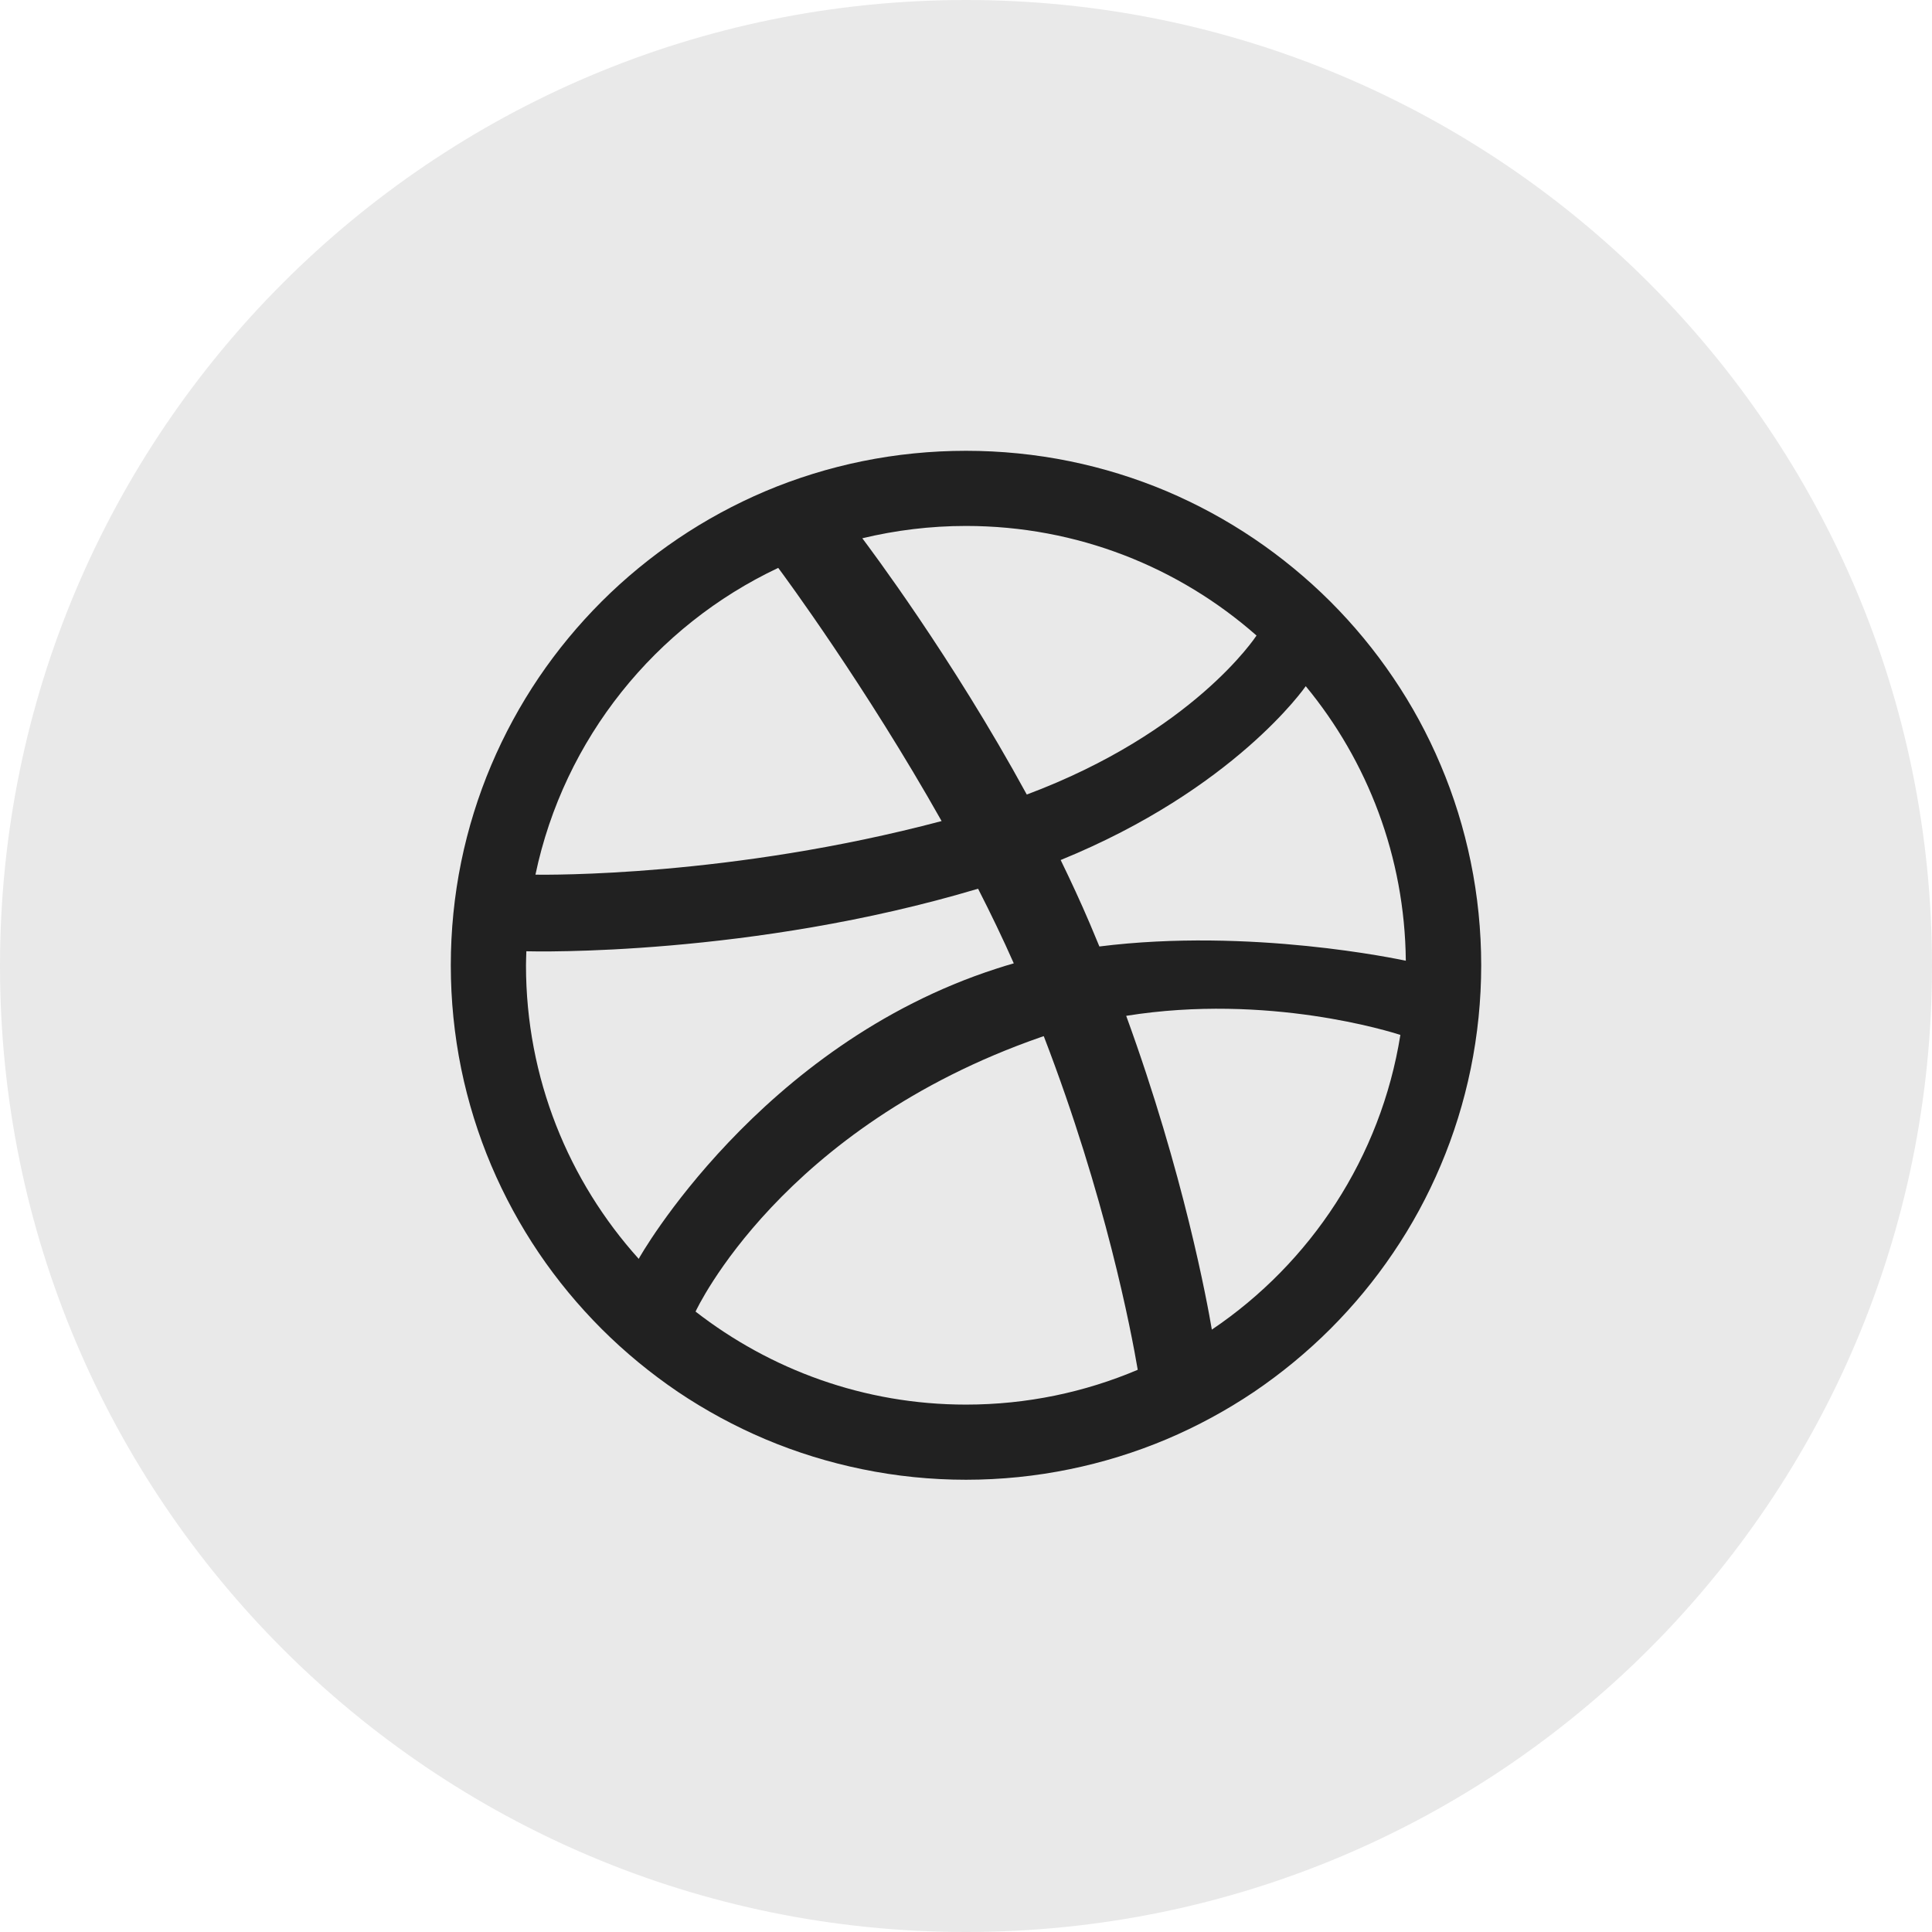
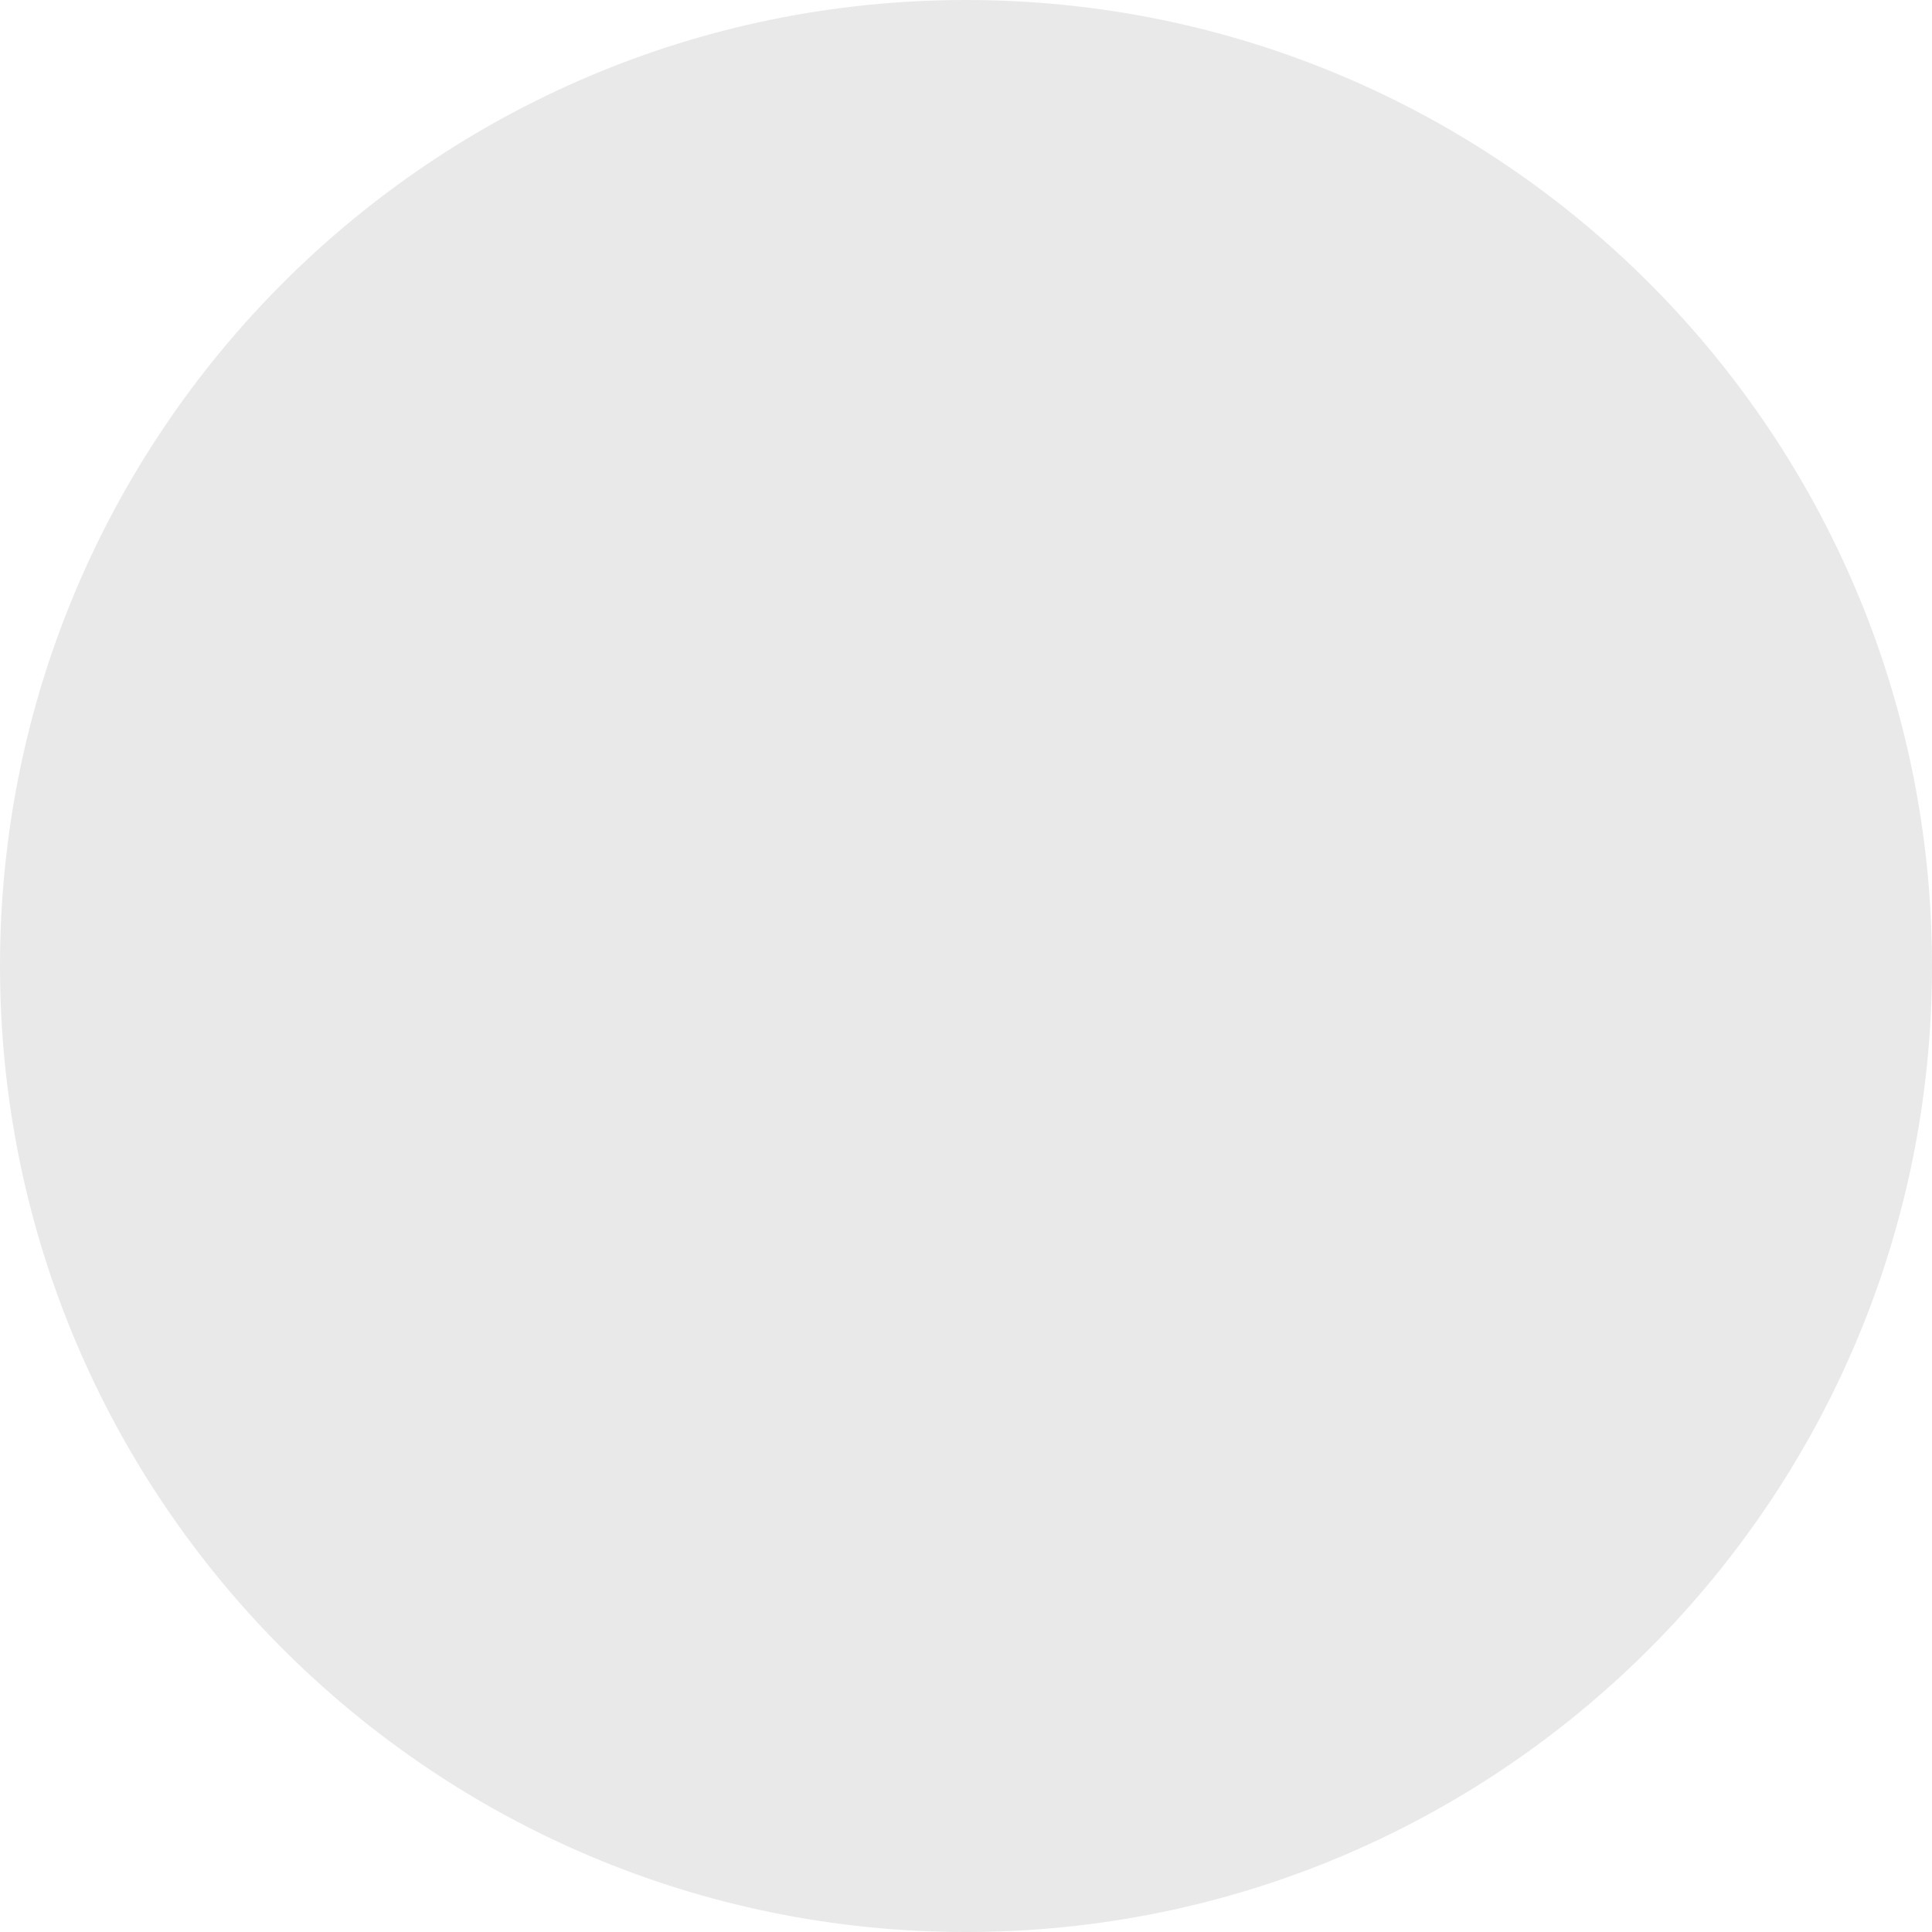
<svg xmlns="http://www.w3.org/2000/svg" width="48" height="48" viewBox="0 0 48 48" fill="none">
  <path opacity="0.1" fill-rule="evenodd" clip-rule="evenodd" d="M0 24C0 10.745 10.745 0 24 0C37.255 0 48 10.745 48 24C48 37.255 37.255 48 24 48C10.745 48 0 37.255 0 24Z" fill="#212121" />
-   <path fill-rule="evenodd" clip-rule="evenodd" d="M36.8 23.982C36.8 24.848 36.712 25.712 36.539 26.555C36.37 27.377 36.12 28.185 35.792 28.957C35.472 29.715 35.076 30.446 34.612 31.128C34.155 31.805 33.629 32.44 33.05 33.019C32.471 33.596 31.834 34.121 31.157 34.58C30.473 35.04 29.741 35.437 28.982 35.758C28.209 36.084 27.4 36.334 26.578 36.502C25.734 36.676 24.866 36.764 23.999 36.764C23.132 36.764 22.264 36.676 21.422 36.502C20.599 36.334 19.789 36.084 19.017 35.758C18.258 35.437 17.525 35.04 16.842 34.58C16.165 34.121 15.527 33.596 14.949 33.019C14.37 32.44 13.844 31.805 13.386 31.128C12.925 30.446 12.528 29.715 12.206 28.957C11.879 28.185 11.628 27.377 11.459 26.555C11.287 25.712 11.2 24.848 11.2 23.982C11.2 23.116 11.287 22.249 11.459 21.409C11.628 20.586 11.879 19.777 12.206 19.006C12.528 18.247 12.925 17.516 13.386 16.834C13.844 16.157 14.37 15.522 14.949 14.943C15.527 14.366 16.165 13.842 16.842 13.384C17.525 12.922 18.258 12.525 19.017 12.203C19.789 11.877 20.599 11.627 21.422 11.459C22.264 11.287 23.132 11.2 24 11.2C24.866 11.2 25.734 11.287 26.578 11.459C27.4 11.627 28.209 11.877 28.982 12.203C29.741 12.525 30.473 12.922 31.157 13.384C31.834 13.842 32.471 14.366 33.05 14.943C33.629 15.522 34.155 16.157 34.612 16.834C35.076 17.516 35.472 18.247 35.792 19.006C36.12 19.777 36.37 20.586 36.539 21.409C36.712 22.249 36.8 23.116 36.8 23.982ZM19.335 14.109C16.287 15.546 14.012 18.351 13.303 21.731C13.591 21.734 18.146 21.791 23.394 20.399C21.502 17.042 19.481 14.303 19.335 14.109ZM24.3 22.08C18.672 23.762 13.271 23.641 13.077 23.634C13.074 23.751 13.068 23.865 13.068 23.982C13.068 26.786 14.128 29.343 15.869 31.276C15.865 31.27 18.857 25.97 24.756 24.066C24.898 24.018 25.043 23.976 25.187 23.934C24.913 23.314 24.613 22.692 24.3 22.08ZM31.218 15.79C29.294 14.095 26.767 13.067 23.999 13.067C23.111 13.067 22.249 13.175 21.424 13.373C21.587 13.593 23.641 16.313 25.51 19.74C29.635 18.196 31.192 15.829 31.218 15.79ZM25.932 25.743C25.908 25.751 25.883 25.758 25.86 25.767C19.41 28.012 17.304 32.537 17.281 32.586C19.137 34.027 21.464 34.897 24 34.897C25.513 34.897 26.955 34.589 28.267 34.032C28.105 33.078 27.47 29.735 25.932 25.743ZM30.108 33.034C32.562 31.38 34.306 28.754 34.792 25.712C34.567 25.64 31.509 24.673 27.98 25.238C29.414 29.172 29.997 32.377 30.108 33.034ZM26.352 21.367C26.605 21.887 26.851 22.417 27.078 22.95C27.158 23.141 27.237 23.328 27.314 23.515C31.069 23.043 34.769 23.837 34.927 23.869C34.902 21.282 33.975 18.907 32.441 17.048C32.42 17.077 30.667 19.607 26.352 21.367Z" fill="#212121" />
</svg>